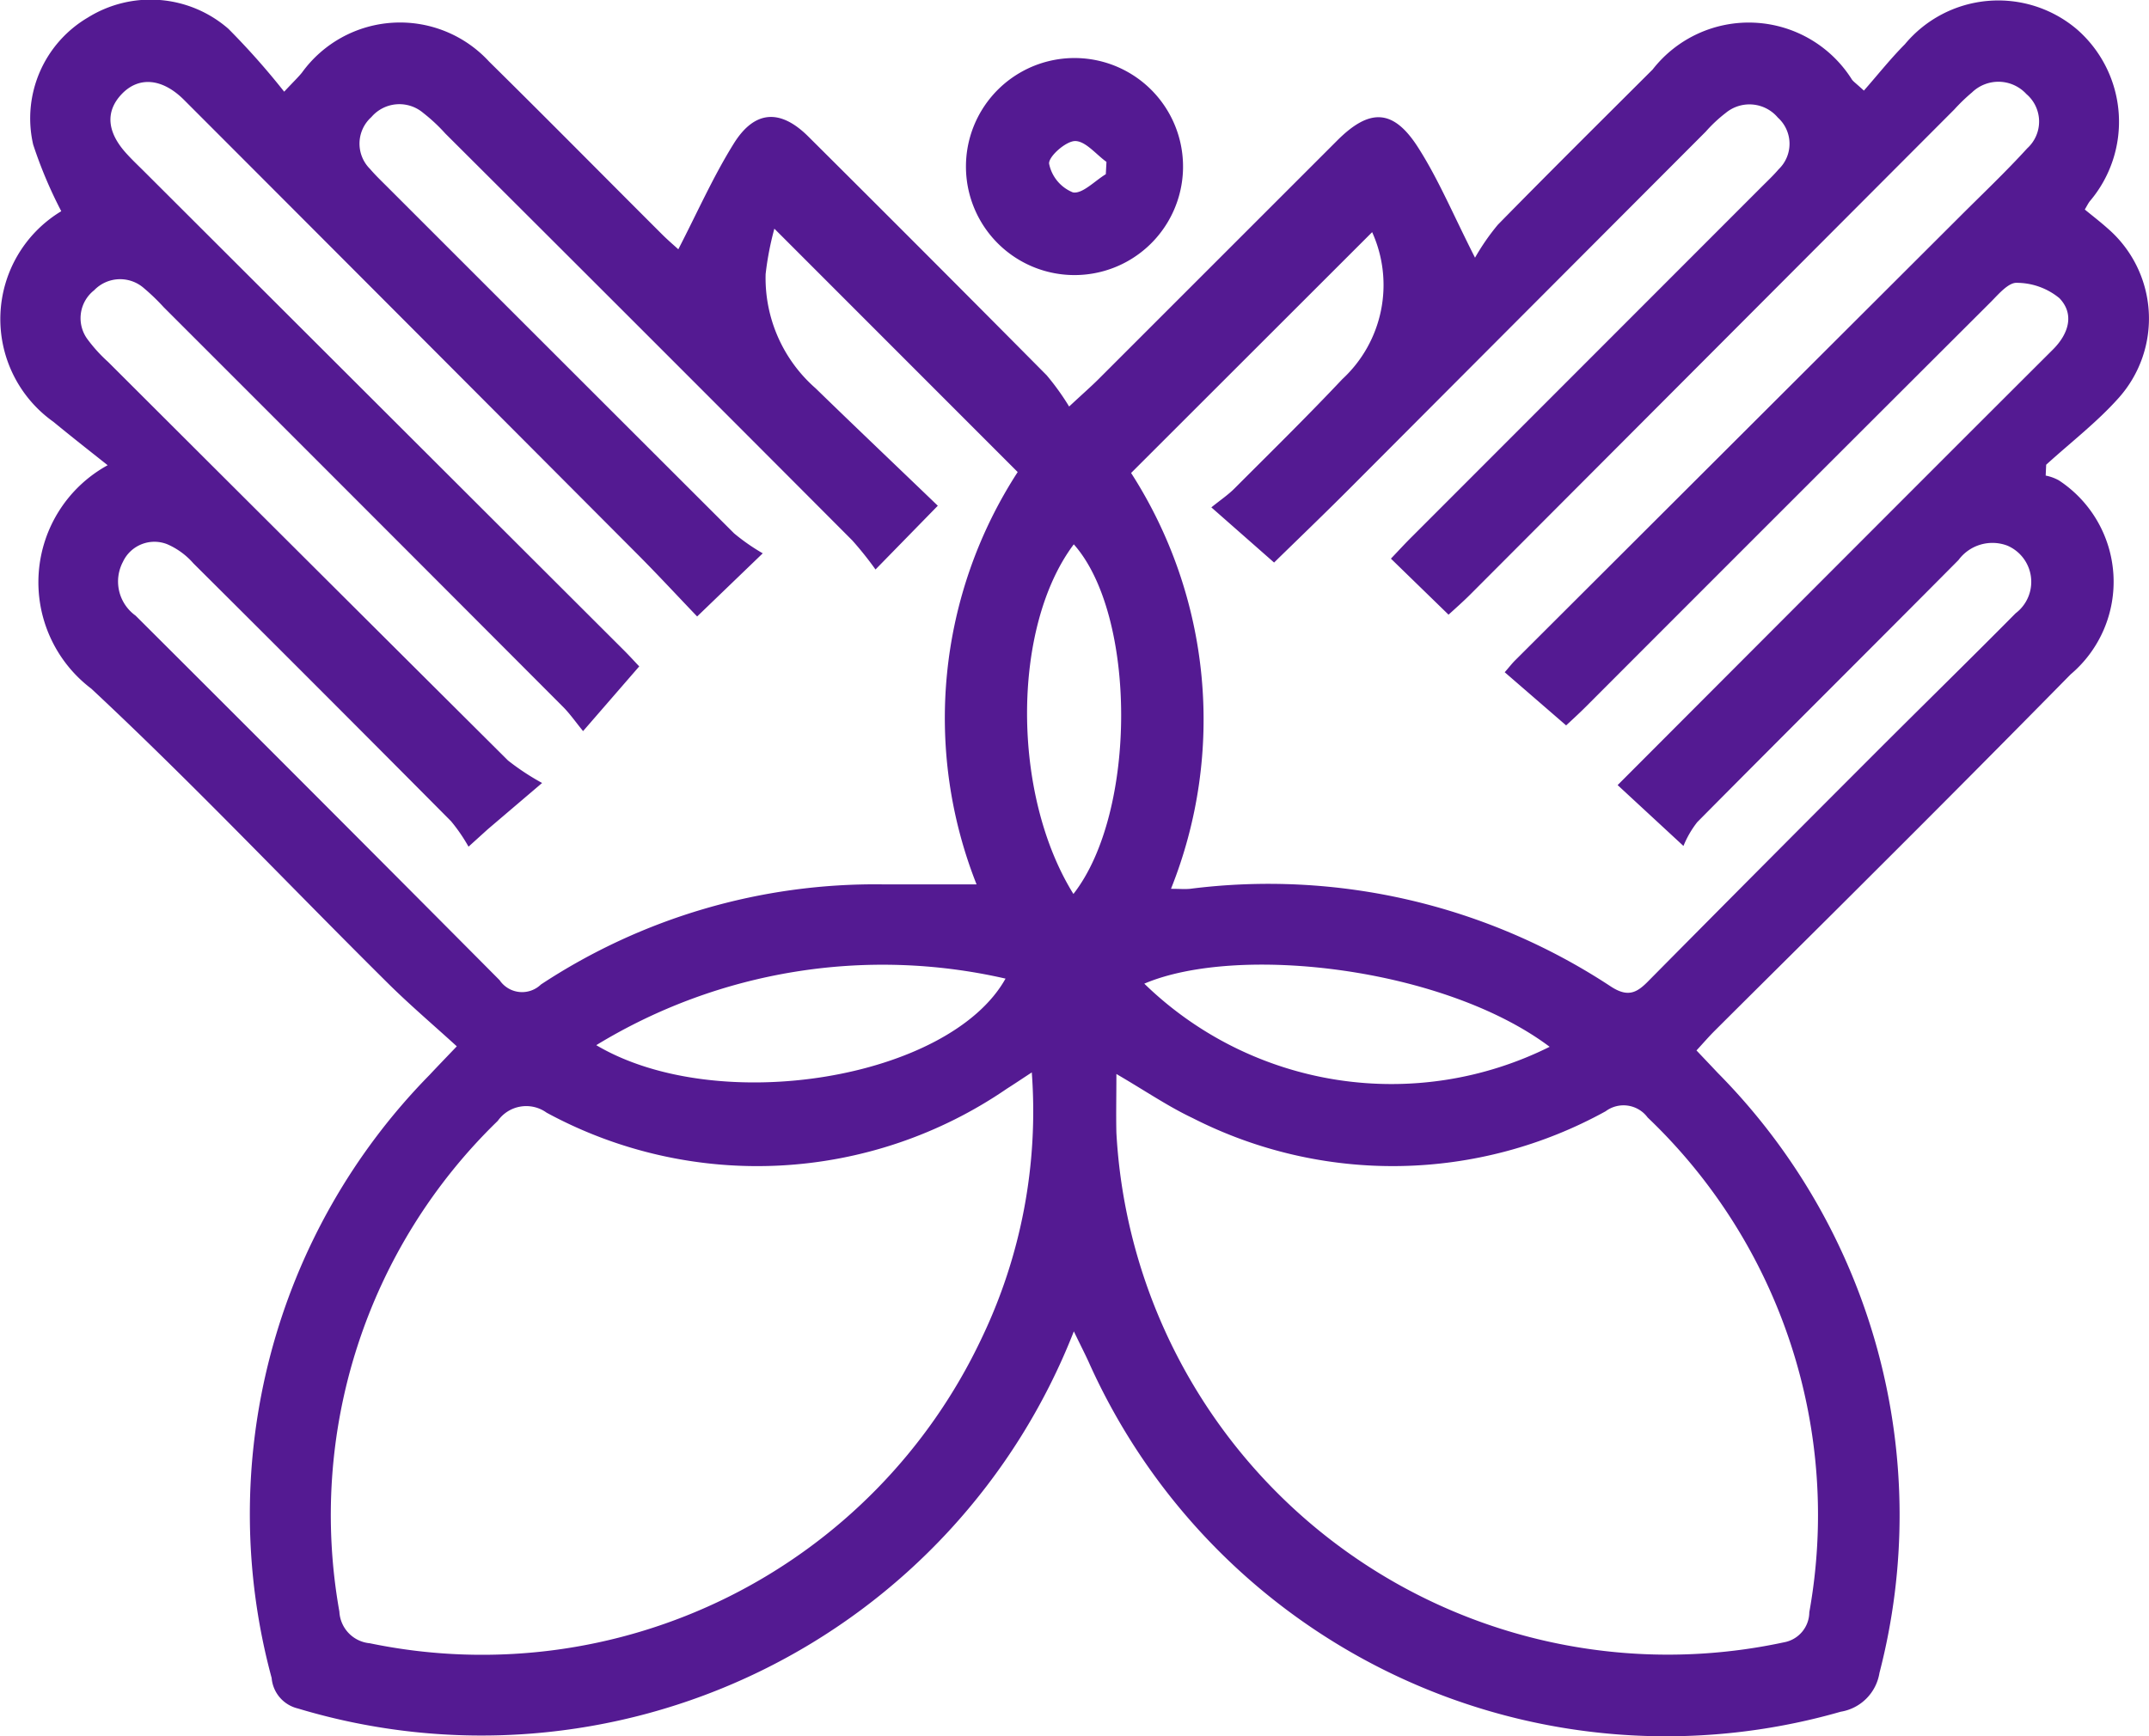
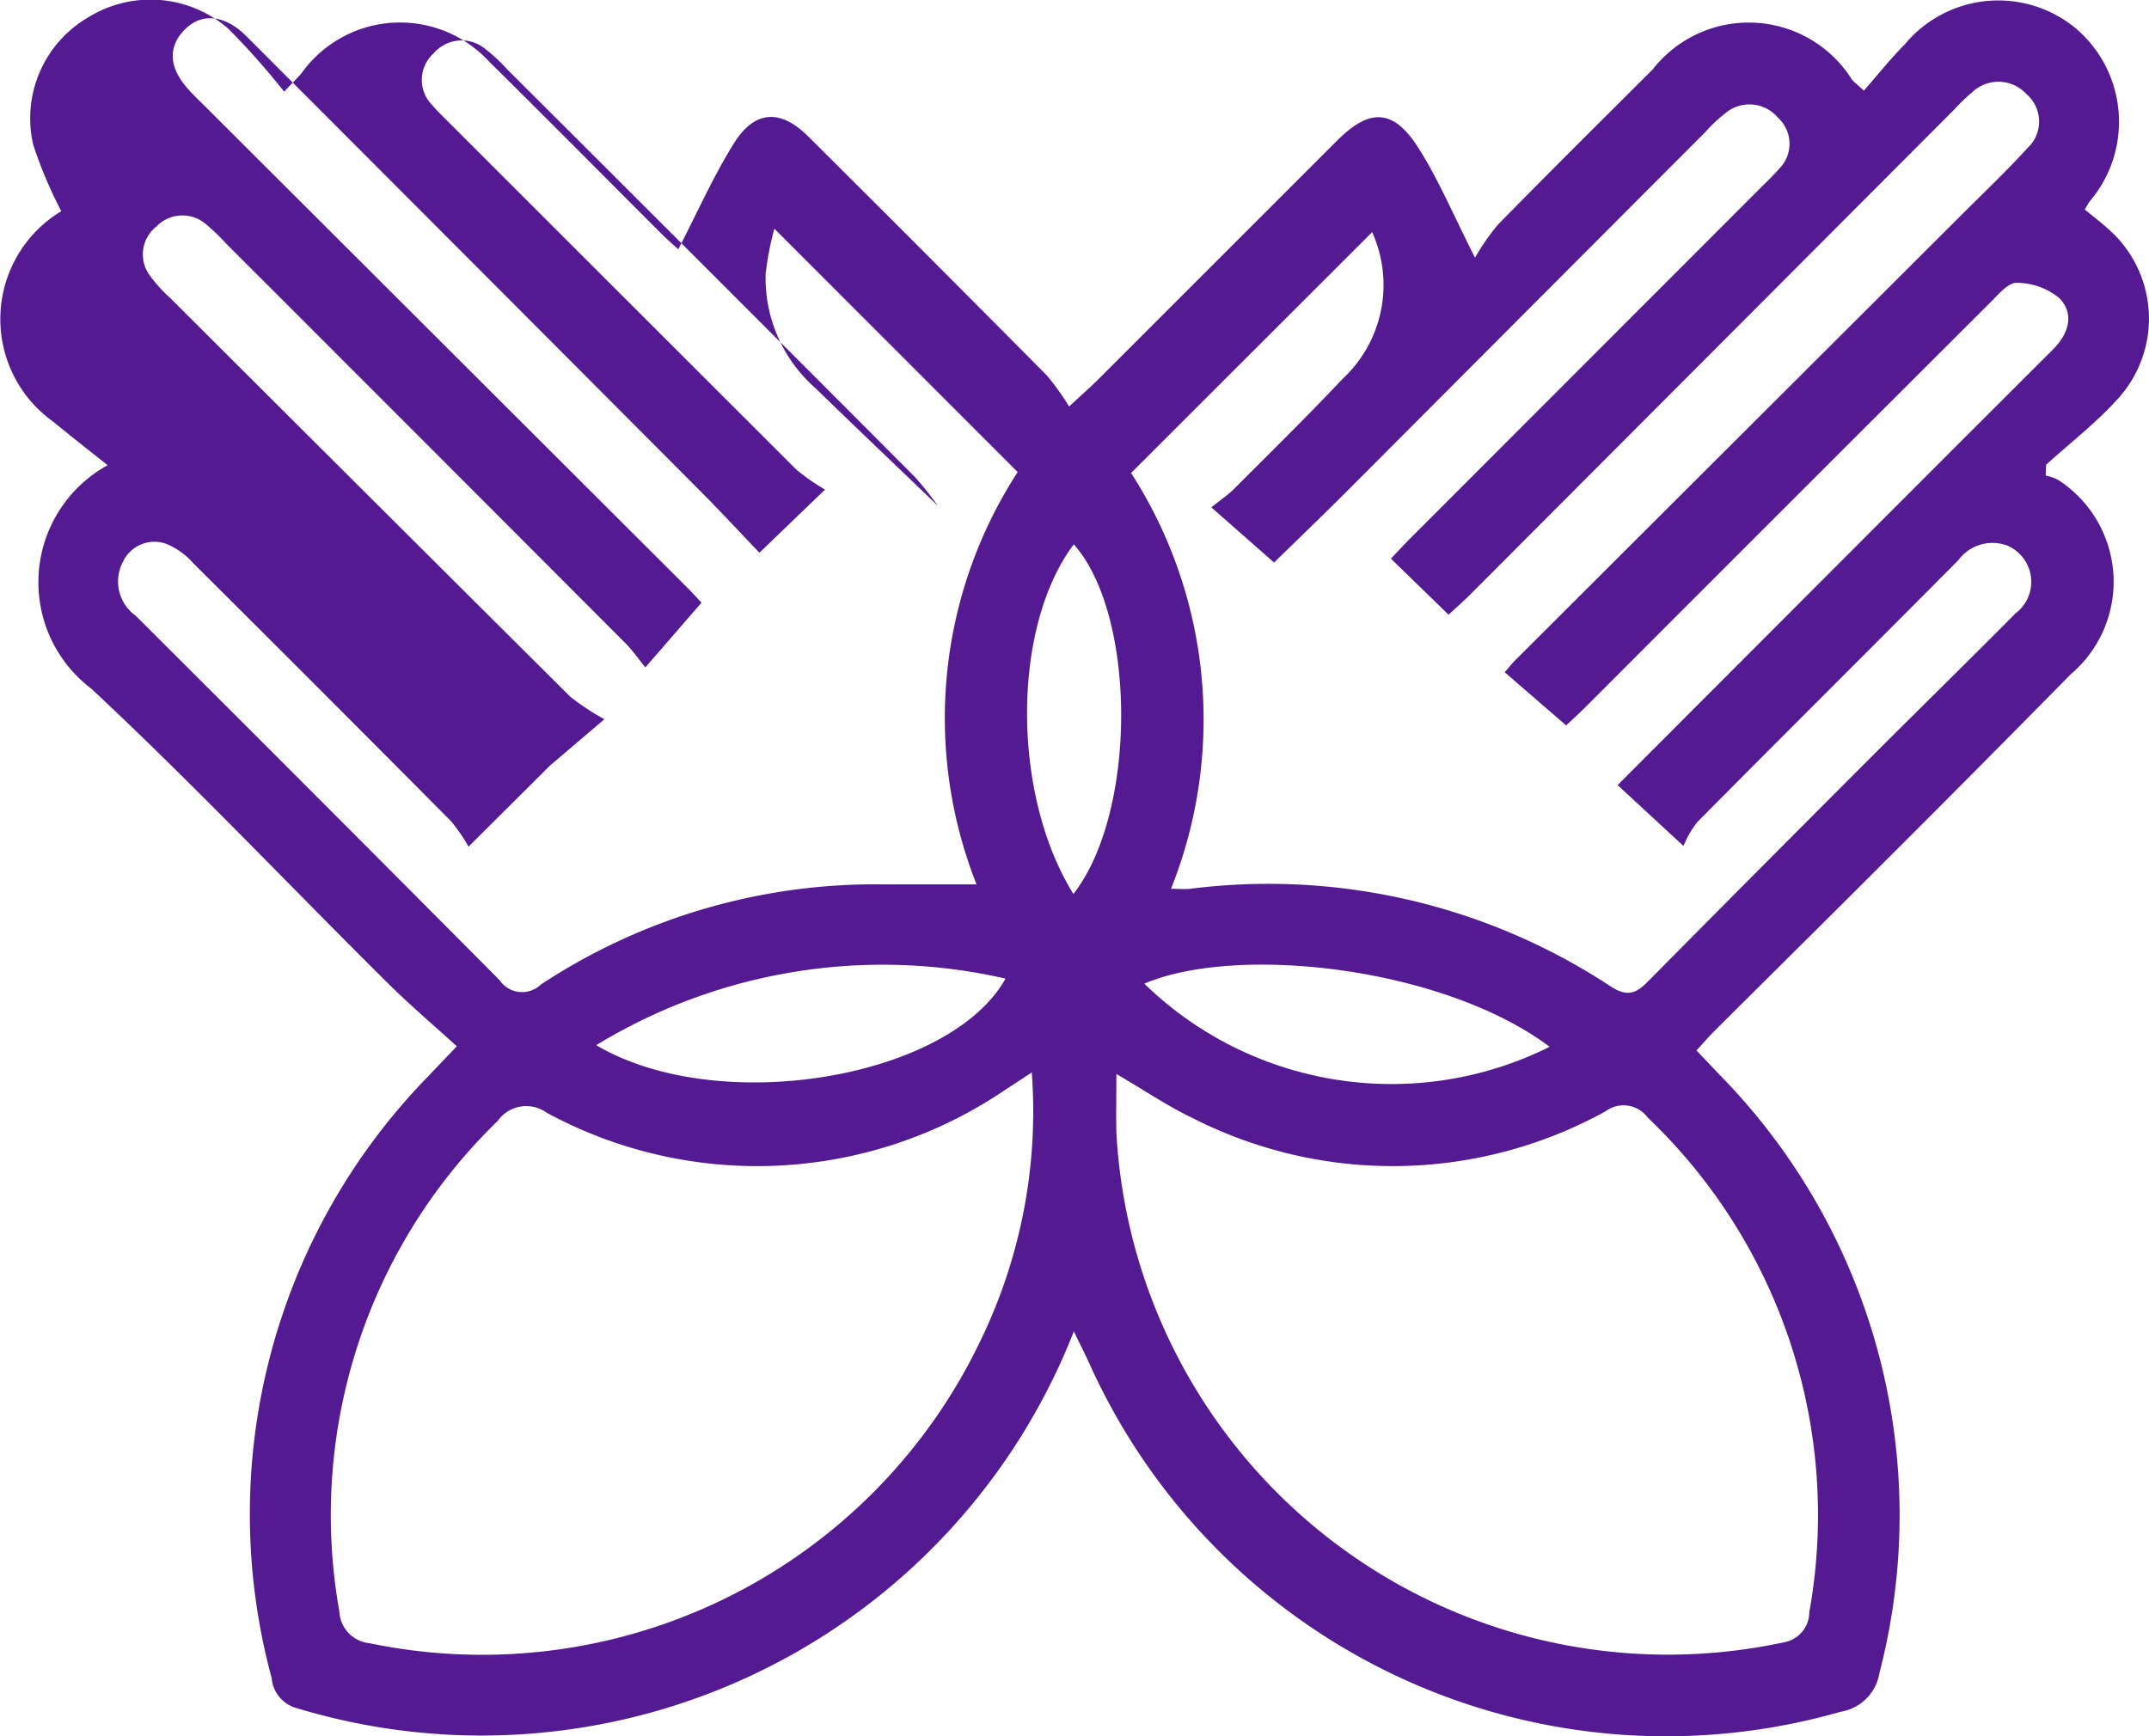
<svg xmlns="http://www.w3.org/2000/svg" width="39.602" height="32" viewBox="0 0 39.602 32">
  <g id="Groupe_27" data-name="Groupe 27" transform="translate(-334.219 -215.969)">
-     <path id="Tracé_230" data-name="Tracé 230" d="M354.008,240.509a11.723,11.723,0,0,1-14.3,6.951.632.632,0,0,1-.483-.562,11.552,11.552,0,0,1,2.912-11.118c.135-.145.273-.287.5-.525-.45-.41-.884-.779-1.287-1.18-1.815-1.8-3.577-3.666-5.447-5.411a2.461,2.461,0,0,1,.3-4.12c-.351-.278-.678-.535-1-.8a2.322,2.322,0,0,1,.145-3.882,8.176,8.176,0,0,1-.518-1.229,2.156,2.156,0,0,1,1.009-2.341,2.184,2.184,0,0,1,2.588.207,13.7,13.7,0,0,1,1.029,1.16c.178-.191.261-.268.33-.355a2.23,2.23,0,0,1,3.446-.2c1.067,1.052,2.12,2.119,3.181,3.178.116.116.241.222.306.282.343-.663.639-1.334,1.023-1.95s.858-.641,1.373-.128q2.2,2.189,4.392,4.4a4.656,4.656,0,0,1,.414.576c.259-.241.407-.37.545-.508q2.2-2.2,4.394-4.394c.6-.6,1.039-.59,1.5.14.372.584.642,1.234,1.041,2.019a4.158,4.158,0,0,1,.42-.607c.943-.962,1.9-1.911,2.853-2.862a2.246,2.246,0,0,1,3.675.189c.03.038.072.066.218.2.25-.284.487-.584.755-.854a2.239,2.239,0,0,1,3.169-.277,2.261,2.261,0,0,1,.236,3.174c-.029.04-.052.086-.089.149.141.116.286.227.422.349a2.195,2.195,0,0,1,.2,3.126c-.4.448-.887.822-1.334,1.229l-.009.2a.828.828,0,0,1,.241.087,2.235,2.235,0,0,1,.219,3.577q-1.824,1.855-3.667,3.691c-.964.965-1.935,1.923-2.9,2.886-.1.1-.2.216-.328.355.143.151.268.282.392.414a11.587,11.587,0,0,1,2.98,11.059.864.864,0,0,1-.714.716,11.657,11.657,0,0,1-13.858-6.445C354.214,240.925,354.138,240.779,354.008,240.509Zm1.055-15.822a8.4,8.4,0,0,1,.735,7.665c.157,0,.254.009.35,0a11.463,11.463,0,0,1,7.755,1.8c.335.22.5.1.716-.124q2.061-2.082,4.133-4.155c.869-.87,1.748-1.728,2.611-2.6a.726.726,0,0,0-.153-1.247.777.777,0,0,0-.9.266c-1.6,1.613-3.214,3.216-4.814,4.831a1.81,1.81,0,0,0-.254.439l-1.213-1.122c1.872-1.875,3.715-3.722,5.559-5.568q1.232-1.233,2.466-2.464c.283-.284.4-.647.116-.943a1.243,1.243,0,0,0-.784-.283c-.151-.008-.33.2-.47.343q-3.737,3.729-7.467,7.465c-.14.14-.286.272-.369.35l-1.132-.98c.088-.1.139-.168.2-.227l8.188-8.173c.417-.417.846-.823,1.242-1.258a.666.666,0,0,0-.017-1,.7.7,0,0,0-1-.031,3.388,3.388,0,0,0-.327.315l-8.921,8.941c-.127.127-.262.246-.4.372l-1.062-1.033c.147-.154.269-.288.4-.417l6.428-6.433c.107-.107.218-.211.316-.326a.65.65,0,0,0-.013-.953.685.685,0,0,0-.959-.088,2.607,2.607,0,0,0-.368.344q-3.283,3.29-6.565,6.581c-.481.482-.973.954-1.392,1.364l-1.156-1.017c.168-.136.31-.231.428-.35.666-.667,1.34-1.328,1.986-2.014a2.363,2.363,0,0,0,.549-2.709Zm-12.21,6.888a3.146,3.146,0,0,0-.322-.469q-2.367-2.384-4.748-4.753A1.355,1.355,0,0,0,337.3,226a.64.64,0,0,0-.816.326.774.774,0,0,0,.233.99q3.362,3.352,6.709,6.72a.5.5,0,0,0,.762.079,11.188,11.188,0,0,1,6.3-1.845c.564,0,1.128,0,1.727,0a8.33,8.33,0,0,1,.758-7.6l-4.484-4.486a5.565,5.565,0,0,0-.161.837,2.7,2.7,0,0,0,.922,2.106c.745.725,1.5,1.441,2.251,2.164l-1.148,1.175a6.281,6.281,0,0,0-.428-.536q-3.744-3.756-7.5-7.5a3.173,3.173,0,0,0-.405-.378.679.679,0,0,0-.958.076.657.657,0,0,0-.025.954c.1.117.208.22.315.327q3.2,3.2,6.395,6.391a3.759,3.759,0,0,0,.528.368l-1.209,1.164c-.366-.382-.73-.776-1.108-1.155q-4.171-4.186-8.348-8.367c-.4-.4-.833-.436-1.146-.109s-.273.715.1,1.114c.1.11.213.216.32.323l8.829,8.814c.127.127.247.261.286.3l-1.035,1.193c-.137-.167-.243-.321-.373-.451q-3.674-3.683-7.354-7.361a3.861,3.861,0,0,0-.363-.35.664.664,0,0,0-.92.036.654.654,0,0,0-.116.912,2.8,2.8,0,0,0,.373.409q3.682,3.676,7.369,7.346a4.471,4.471,0,0,0,.629.415l-1,.852Zm10.38,4.161c-.208.136-.332.22-.459.3a8.133,8.133,0,0,1-8.482.442.642.642,0,0,0-.9.151,10.116,10.116,0,0,0-2.919,9.045.617.617,0,0,0,.561.584,10.178,10.178,0,0,0,11.268-5.608A9.677,9.677,0,0,0,353.233,235.736Zm1.559.029c0,.42-.008.752,0,1.084a10.178,10.178,0,0,0,12.3,9.392.567.567,0,0,0,.469-.554,10.117,10.117,0,0,0-2.979-9.12.552.552,0,0,0-.774-.115,8.12,8.12,0,0,1-7.61.126C355.746,236.364,355.33,236.079,354.792,235.765Zm7.986-.5c-1.951-1.465-5.744-1.9-7.472-1.165A6.532,6.532,0,0,0,362.778,235.263Zm-17.569-.03c2.251,1.331,6.508.618,7.54-1.228A10.137,10.137,0,0,0,345.208,235.233ZM354,232.447c1.178-1.508,1.166-5.141.007-6.445C352.867,227.517,352.853,230.6,354,232.447Z" fill="#541a92" />
-     <path id="Tracé_231" data-name="Tracé 231" d="M418.671,223.01a2,2,0,0,1,4,.066,2,2,0,1,1-4-.066Zm2.577.174.012-.227c-.192-.138-.385-.384-.577-.384-.171,0-.494.287-.48.418a.724.724,0,0,0,.438.528C420.815,223.553,421.044,223.307,421.248,223.184Z" transform="translate(-66.651 -4.004)" fill="#541a92" />
+     <path id="Tracé_230" data-name="Tracé 230" d="M354.008,240.509a11.723,11.723,0,0,1-14.3,6.951.632.632,0,0,1-.483-.562,11.552,11.552,0,0,1,2.912-11.118c.135-.145.273-.287.5-.525-.45-.41-.884-.779-1.287-1.18-1.815-1.8-3.577-3.666-5.447-5.411a2.461,2.461,0,0,1,.3-4.12c-.351-.278-.678-.535-1-.8a2.322,2.322,0,0,1,.145-3.882,8.176,8.176,0,0,1-.518-1.229,2.156,2.156,0,0,1,1.009-2.341,2.184,2.184,0,0,1,2.588.207,13.7,13.7,0,0,1,1.029,1.16c.178-.191.261-.268.33-.355a2.23,2.23,0,0,1,3.446-.2c1.067,1.052,2.12,2.119,3.181,3.178.116.116.241.222.306.282.343-.663.639-1.334,1.023-1.95s.858-.641,1.373-.128q2.2,2.189,4.392,4.4a4.656,4.656,0,0,1,.414.576c.259-.241.407-.37.545-.508q2.2-2.2,4.394-4.394c.6-.6,1.039-.59,1.5.14.372.584.642,1.234,1.041,2.019a4.158,4.158,0,0,1,.42-.607c.943-.962,1.9-1.911,2.853-2.862a2.246,2.246,0,0,1,3.675.189c.03.038.072.066.218.2.25-.284.487-.584.755-.854a2.239,2.239,0,0,1,3.169-.277,2.261,2.261,0,0,1,.236,3.174c-.029.04-.052.086-.089.149.141.116.286.227.422.349a2.195,2.195,0,0,1,.2,3.126c-.4.448-.887.822-1.334,1.229l-.009.2a.828.828,0,0,1,.241.087,2.235,2.235,0,0,1,.219,3.577q-1.824,1.855-3.667,3.691c-.964.965-1.935,1.923-2.9,2.886-.1.1-.2.216-.328.355.143.151.268.282.392.414a11.587,11.587,0,0,1,2.98,11.059.864.864,0,0,1-.714.716,11.657,11.657,0,0,1-13.858-6.445C354.214,240.925,354.138,240.779,354.008,240.509Zm1.055-15.822a8.4,8.4,0,0,1,.735,7.665c.157,0,.254.009.35,0a11.463,11.463,0,0,1,7.755,1.8c.335.22.5.1.716-.124q2.061-2.082,4.133-4.155c.869-.87,1.748-1.728,2.611-2.6a.726.726,0,0,0-.153-1.247.777.777,0,0,0-.9.266c-1.6,1.613-3.214,3.216-4.814,4.831a1.81,1.81,0,0,0-.254.439l-1.213-1.122c1.872-1.875,3.715-3.722,5.559-5.568q1.232-1.233,2.466-2.464c.283-.284.4-.647.116-.943a1.243,1.243,0,0,0-.784-.283c-.151-.008-.33.2-.47.343q-3.737,3.729-7.467,7.465c-.14.14-.286.272-.369.35l-1.132-.98c.088-.1.139-.168.2-.227l8.188-8.173c.417-.417.846-.823,1.242-1.258a.666.666,0,0,0-.017-1,.7.7,0,0,0-1-.031,3.388,3.388,0,0,0-.327.315l-8.921,8.941c-.127.127-.262.246-.4.372l-1.062-1.033c.147-.154.269-.288.4-.417l6.428-6.433c.107-.107.218-.211.316-.326a.65.65,0,0,0-.013-.953.685.685,0,0,0-.959-.088,2.607,2.607,0,0,0-.368.344q-3.283,3.29-6.565,6.581c-.481.482-.973.954-1.392,1.364l-1.156-1.017c.168-.136.31-.231.428-.35.666-.667,1.34-1.328,1.986-2.014a2.363,2.363,0,0,0,.549-2.709Zm-12.21,6.888a3.146,3.146,0,0,0-.322-.469q-2.367-2.384-4.748-4.753A1.355,1.355,0,0,0,337.3,226a.64.64,0,0,0-.816.326.774.774,0,0,0,.233.99q3.362,3.352,6.709,6.72a.5.5,0,0,0,.762.079,11.188,11.188,0,0,1,6.3-1.845c.564,0,1.128,0,1.727,0a8.33,8.33,0,0,1,.758-7.6l-4.484-4.486a5.565,5.565,0,0,0-.161.837,2.7,2.7,0,0,0,.922,2.106c.745.725,1.5,1.441,2.251,2.164a6.281,6.281,0,0,0-.428-.536q-3.744-3.756-7.5-7.5a3.173,3.173,0,0,0-.405-.378.679.679,0,0,0-.958.076.657.657,0,0,0-.025.954c.1.117.208.22.315.327q3.2,3.2,6.395,6.391a3.759,3.759,0,0,0,.528.368l-1.209,1.164c-.366-.382-.73-.776-1.108-1.155q-4.171-4.186-8.348-8.367c-.4-.4-.833-.436-1.146-.109s-.273.715.1,1.114c.1.11.213.216.32.323l8.829,8.814c.127.127.247.261.286.3l-1.035,1.193c-.137-.167-.243-.321-.373-.451q-3.674-3.683-7.354-7.361a3.861,3.861,0,0,0-.363-.35.664.664,0,0,0-.92.036.654.654,0,0,0-.116.912,2.8,2.8,0,0,0,.373.409q3.682,3.676,7.369,7.346a4.471,4.471,0,0,0,.629.415l-1,.852Zm10.38,4.161c-.208.136-.332.22-.459.3a8.133,8.133,0,0,1-8.482.442.642.642,0,0,0-.9.151,10.116,10.116,0,0,0-2.919,9.045.617.617,0,0,0,.561.584,10.178,10.178,0,0,0,11.268-5.608A9.677,9.677,0,0,0,353.233,235.736Zm1.559.029c0,.42-.008.752,0,1.084a10.178,10.178,0,0,0,12.3,9.392.567.567,0,0,0,.469-.554,10.117,10.117,0,0,0-2.979-9.12.552.552,0,0,0-.774-.115,8.12,8.12,0,0,1-7.61.126C355.746,236.364,355.33,236.079,354.792,235.765Zm7.986-.5c-1.951-1.465-5.744-1.9-7.472-1.165A6.532,6.532,0,0,0,362.778,235.263Zm-17.569-.03c2.251,1.331,6.508.618,7.54-1.228A10.137,10.137,0,0,0,345.208,235.233ZM354,232.447c1.178-1.508,1.166-5.141.007-6.445C352.867,227.517,352.853,230.6,354,232.447Z" fill="#541a92" />
  </g>
</svg>